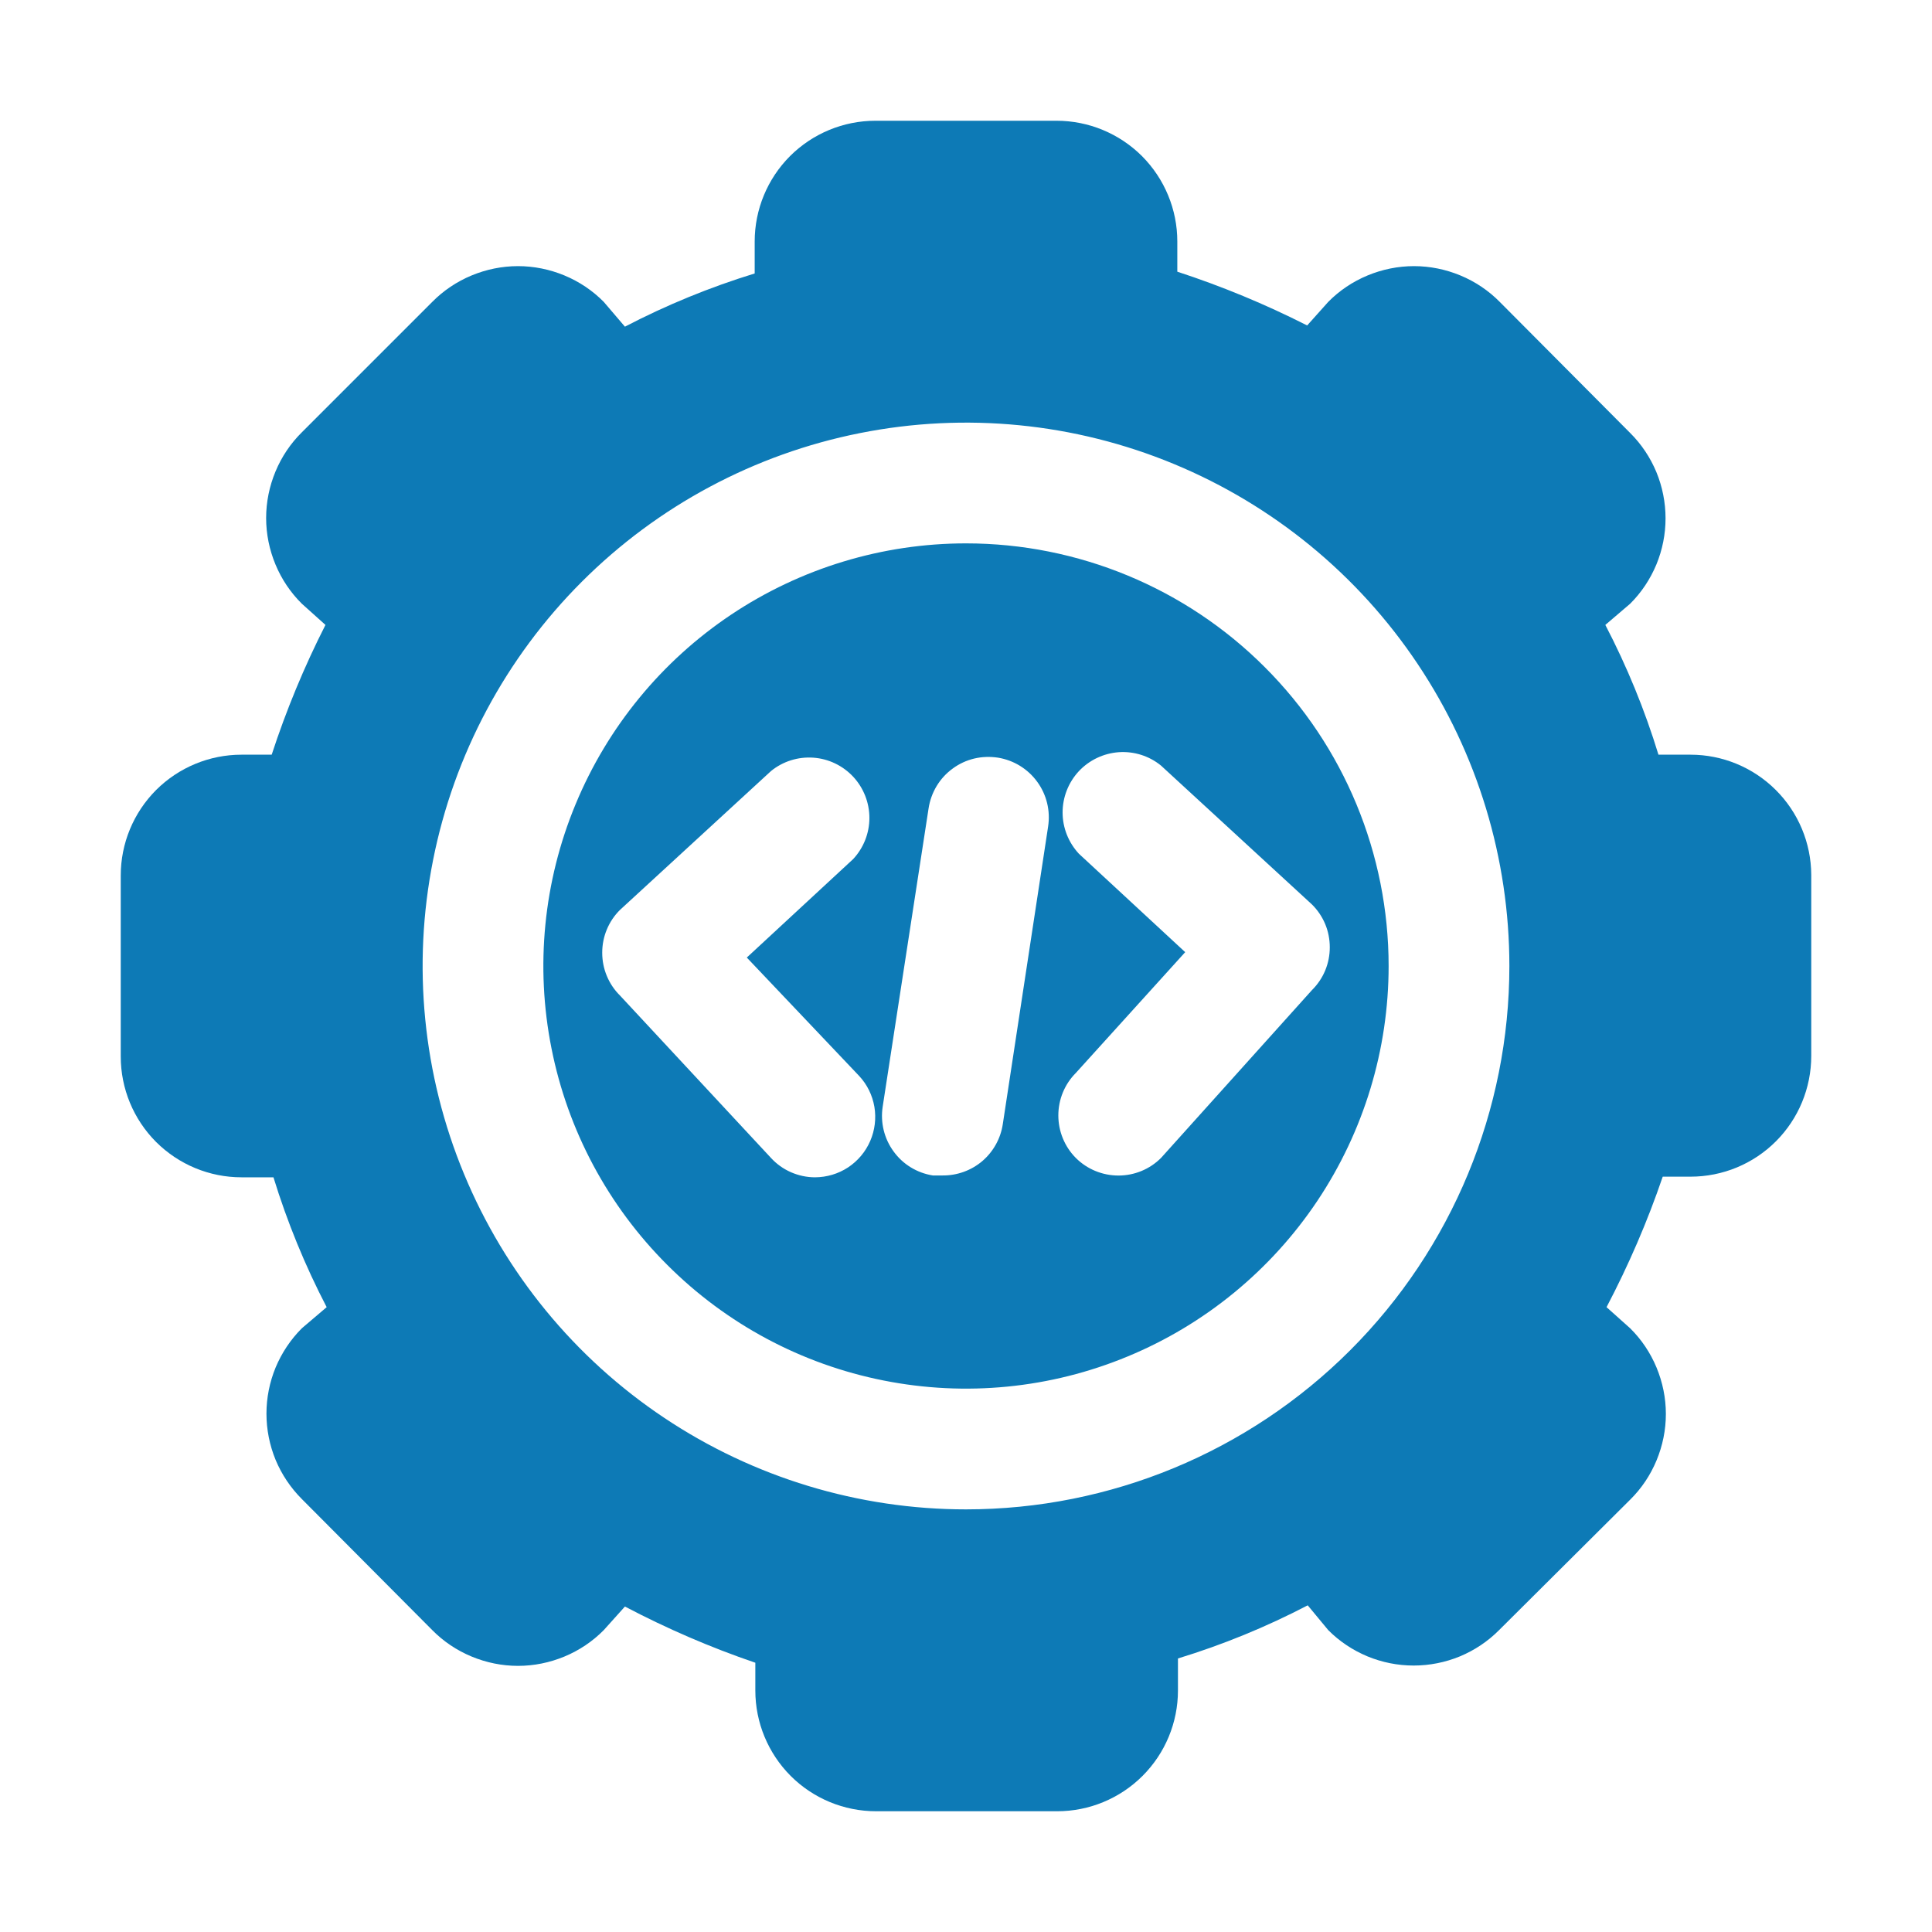
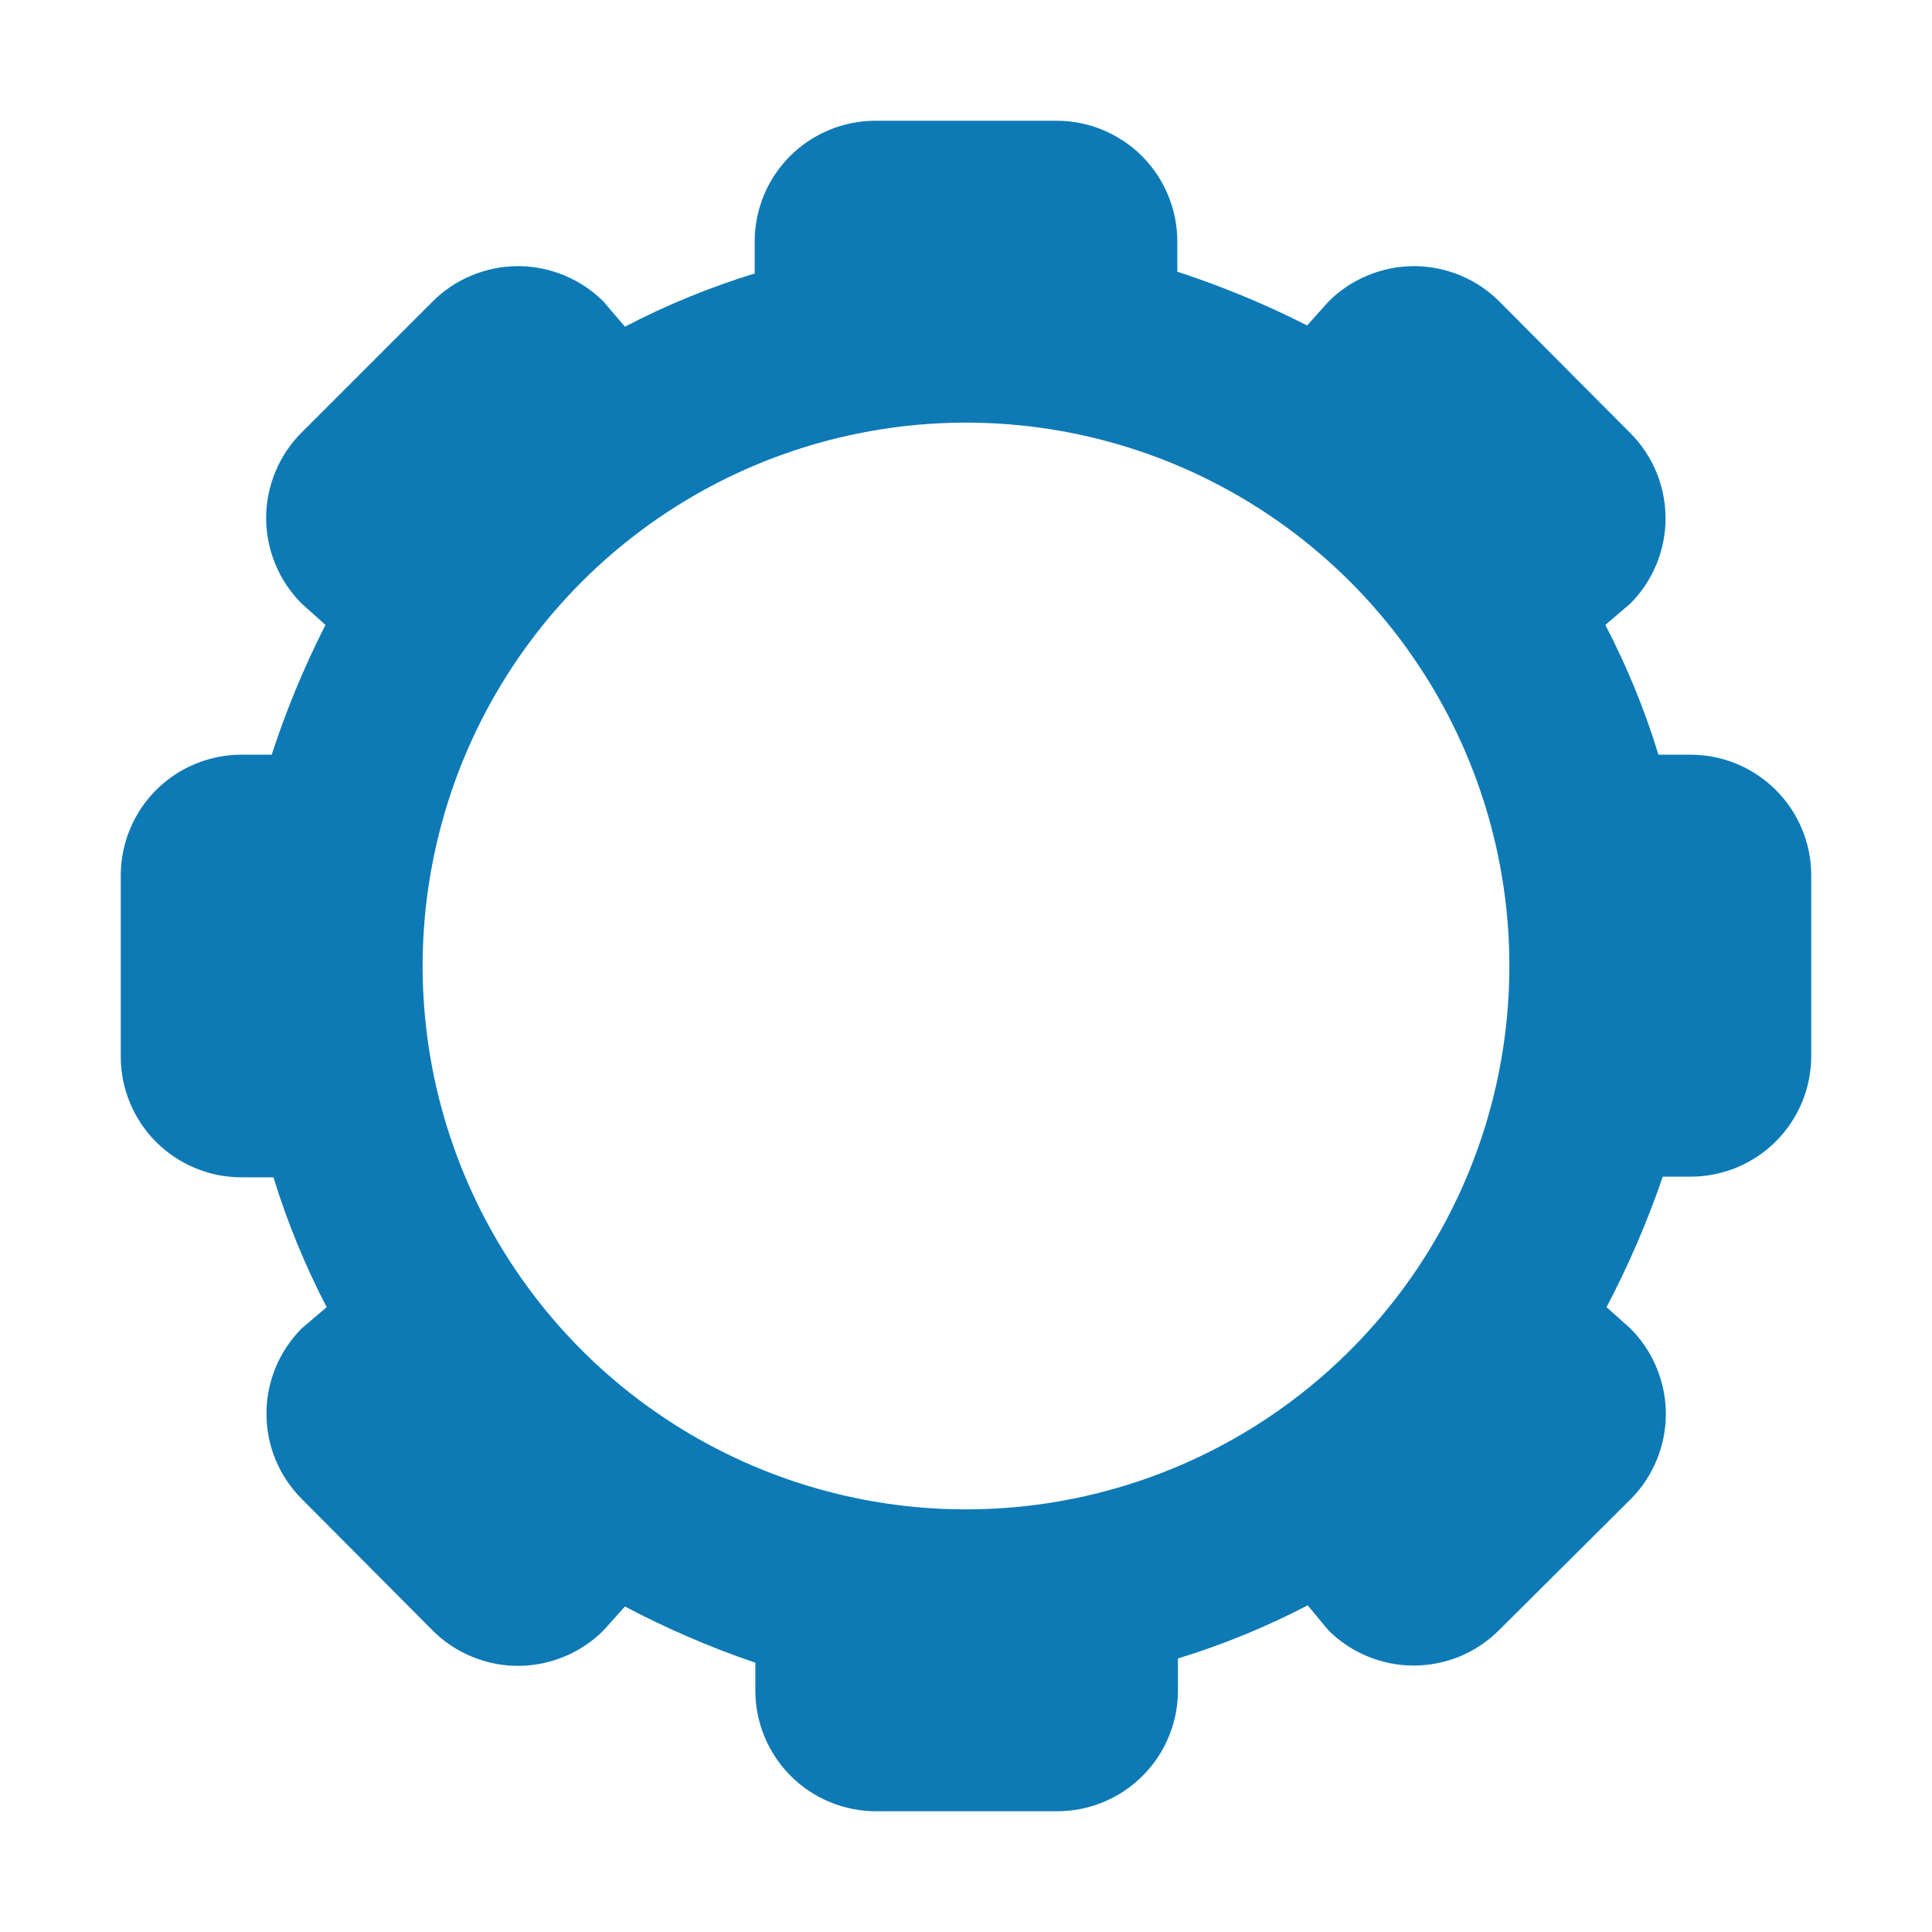
<svg xmlns="http://www.w3.org/2000/svg" width="24" height="24" viewBox="0 0 24 24" fill="none">
  <g id="fi_6499984">
    <g id="Code Optimisation">
      <path id="Vector" d="M21 9.375H20.602C20.432 8.819 20.211 8.279 19.942 7.763L20.25 7.5C20.39 7.361 20.5 7.195 20.576 7.013C20.651 6.831 20.69 6.636 20.69 6.439C20.69 6.242 20.651 6.046 20.576 5.864C20.5 5.682 20.39 5.517 20.25 5.378L18.63 3.75C18.491 3.609 18.325 3.498 18.142 3.422C17.959 3.346 17.763 3.306 17.565 3.306C17.367 3.306 17.171 3.346 16.988 3.422C16.805 3.498 16.639 3.609 16.5 3.75L16.238 4.043C15.718 3.779 15.179 3.556 14.625 3.375V3C14.625 2.602 14.467 2.221 14.186 1.939C13.904 1.658 13.523 1.5 13.125 1.5H10.875C10.477 1.5 10.096 1.658 9.814 1.939C9.533 2.221 9.375 2.602 9.375 3V3.397C8.819 3.568 8.279 3.789 7.763 4.058L7.5 3.75C7.361 3.609 7.195 3.498 7.012 3.422C6.829 3.346 6.633 3.306 6.435 3.306C6.237 3.306 6.041 3.346 5.858 3.422C5.675 3.498 5.509 3.609 5.37 3.75L3.75 5.37C3.609 5.509 3.498 5.675 3.422 5.858C3.346 6.041 3.306 6.237 3.306 6.435C3.306 6.633 3.346 6.829 3.422 7.012C3.498 7.195 3.609 7.361 3.75 7.5L4.043 7.763C3.779 8.282 3.556 8.821 3.375 9.375H3C2.602 9.375 2.221 9.533 1.939 9.814C1.658 10.096 1.5 10.477 1.5 10.875V13.125C1.5 13.523 1.658 13.904 1.939 14.186C2.221 14.467 2.602 14.625 3 14.625H3.397C3.568 15.181 3.789 15.721 4.058 16.238L3.75 16.5C3.611 16.639 3.5 16.805 3.424 16.987C3.349 17.169 3.31 17.364 3.31 17.561C3.31 17.758 3.349 17.954 3.424 18.136C3.5 18.318 3.611 18.483 3.75 18.622L5.37 20.25C5.509 20.391 5.675 20.502 5.858 20.578C6.041 20.654 6.237 20.694 6.435 20.694C6.633 20.694 6.829 20.654 7.012 20.578C7.195 20.502 7.361 20.391 7.5 20.25L7.763 19.957C8.284 20.231 8.825 20.465 9.383 20.655V21C9.383 21.398 9.541 21.779 9.822 22.061C10.103 22.342 10.485 22.5 10.883 22.5H13.133C13.53 22.5 13.912 22.342 14.193 22.061C14.475 21.779 14.633 21.398 14.633 21V20.602C15.189 20.432 15.729 20.211 16.245 19.942L16.5 20.25C16.639 20.39 16.805 20.5 16.987 20.576C17.169 20.651 17.364 20.69 17.561 20.69C17.758 20.69 17.954 20.651 18.136 20.576C18.318 20.5 18.483 20.39 18.622 20.25L20.25 18.63C20.391 18.491 20.502 18.325 20.578 18.142C20.654 17.959 20.694 17.763 20.694 17.565C20.694 17.367 20.654 17.171 20.578 16.988C20.502 16.805 20.391 16.639 20.25 16.5L19.957 16.238C20.231 15.716 20.465 15.175 20.655 14.617H21C21.398 14.617 21.779 14.46 22.061 14.178C22.342 13.897 22.5 13.515 22.5 13.117V10.867C22.498 10.471 22.339 10.091 22.058 9.812C21.777 9.532 21.396 9.375 21 9.375ZM12 18.75C10.665 18.75 9.36 18.354 8.25 17.612C7.14 16.871 6.275 15.816 5.764 14.583C5.253 13.35 5.119 11.992 5.38 10.683C5.64 9.374 6.283 8.171 7.227 7.227C8.171 6.283 9.374 5.64 10.683 5.38C11.992 5.119 13.35 5.253 14.583 5.764C15.816 6.275 16.871 7.14 17.612 8.25C18.354 9.36 18.75 10.665 18.75 12C18.75 13.79 18.039 15.507 16.773 16.773C15.507 18.039 13.79 18.75 12 18.75Z" fill="#0D7AB6" />
-       <path id="Vector_2" d="M12 6.75C10.962 6.75 9.947 7.058 9.083 7.635C8.22 8.212 7.547 9.032 7.15 9.991C6.752 10.95 6.648 12.006 6.851 13.024C7.053 14.043 7.553 14.978 8.288 15.712C9.022 16.447 9.957 16.947 10.976 17.149C11.994 17.352 13.05 17.248 14.009 16.85C14.968 16.453 15.788 15.78 16.365 14.917C16.942 14.053 17.25 13.038 17.25 12C17.25 10.608 16.697 9.272 15.712 8.288C14.728 7.303 13.392 6.75 12 6.75ZM10.672 13.365C10.772 13.472 10.837 13.605 10.862 13.749C10.886 13.893 10.868 14.04 10.81 14.174C10.752 14.308 10.657 14.421 10.535 14.502C10.413 14.582 10.271 14.624 10.125 14.625C10.022 14.625 9.92 14.603 9.826 14.562C9.732 14.521 9.647 14.46 9.578 14.385L7.702 12.367C7.632 12.298 7.576 12.215 7.538 12.123C7.5 12.032 7.481 11.934 7.481 11.835C7.481 11.736 7.5 11.638 7.538 11.547C7.576 11.455 7.632 11.372 7.702 11.303L9.578 9.578C9.725 9.458 9.913 9.399 10.102 9.412C10.292 9.425 10.469 9.51 10.599 9.649C10.728 9.788 10.8 9.971 10.8 10.161C10.8 10.351 10.727 10.534 10.598 10.672L9.277 11.895L10.672 13.365ZM12.457 13.965C12.43 14.144 12.339 14.307 12.202 14.424C12.064 14.541 11.888 14.604 11.707 14.602H11.588C11.392 14.571 11.216 14.464 11.1 14.303C10.983 14.143 10.935 13.943 10.965 13.748L11.535 10.043C11.55 9.944 11.584 9.85 11.635 9.765C11.686 9.68 11.754 9.606 11.835 9.547C11.915 9.488 12.006 9.446 12.102 9.423C12.199 9.4 12.299 9.397 12.398 9.412C12.593 9.444 12.768 9.551 12.885 9.712C13.002 9.872 13.05 10.072 13.02 10.268L12.457 13.965ZM14.422 14.385C14.282 14.525 14.092 14.603 13.894 14.603C13.696 14.603 13.505 14.525 13.365 14.385C13.225 14.245 13.147 14.054 13.147 13.856C13.147 13.658 13.225 13.468 13.365 13.328L14.723 11.828L13.402 10.605C13.273 10.466 13.2 10.283 13.2 10.093C13.2 9.903 13.272 9.72 13.401 9.581C13.531 9.442 13.708 9.358 13.898 9.344C14.087 9.331 14.275 9.39 14.422 9.51L16.297 11.235C16.368 11.305 16.424 11.388 16.462 11.479C16.5 11.57 16.519 11.668 16.519 11.768C16.519 11.867 16.5 11.964 16.462 12.056C16.424 12.147 16.368 12.23 16.297 12.3L14.422 14.385Z" fill="#0D7AB6" />
    </g>
  </g>
</svg>